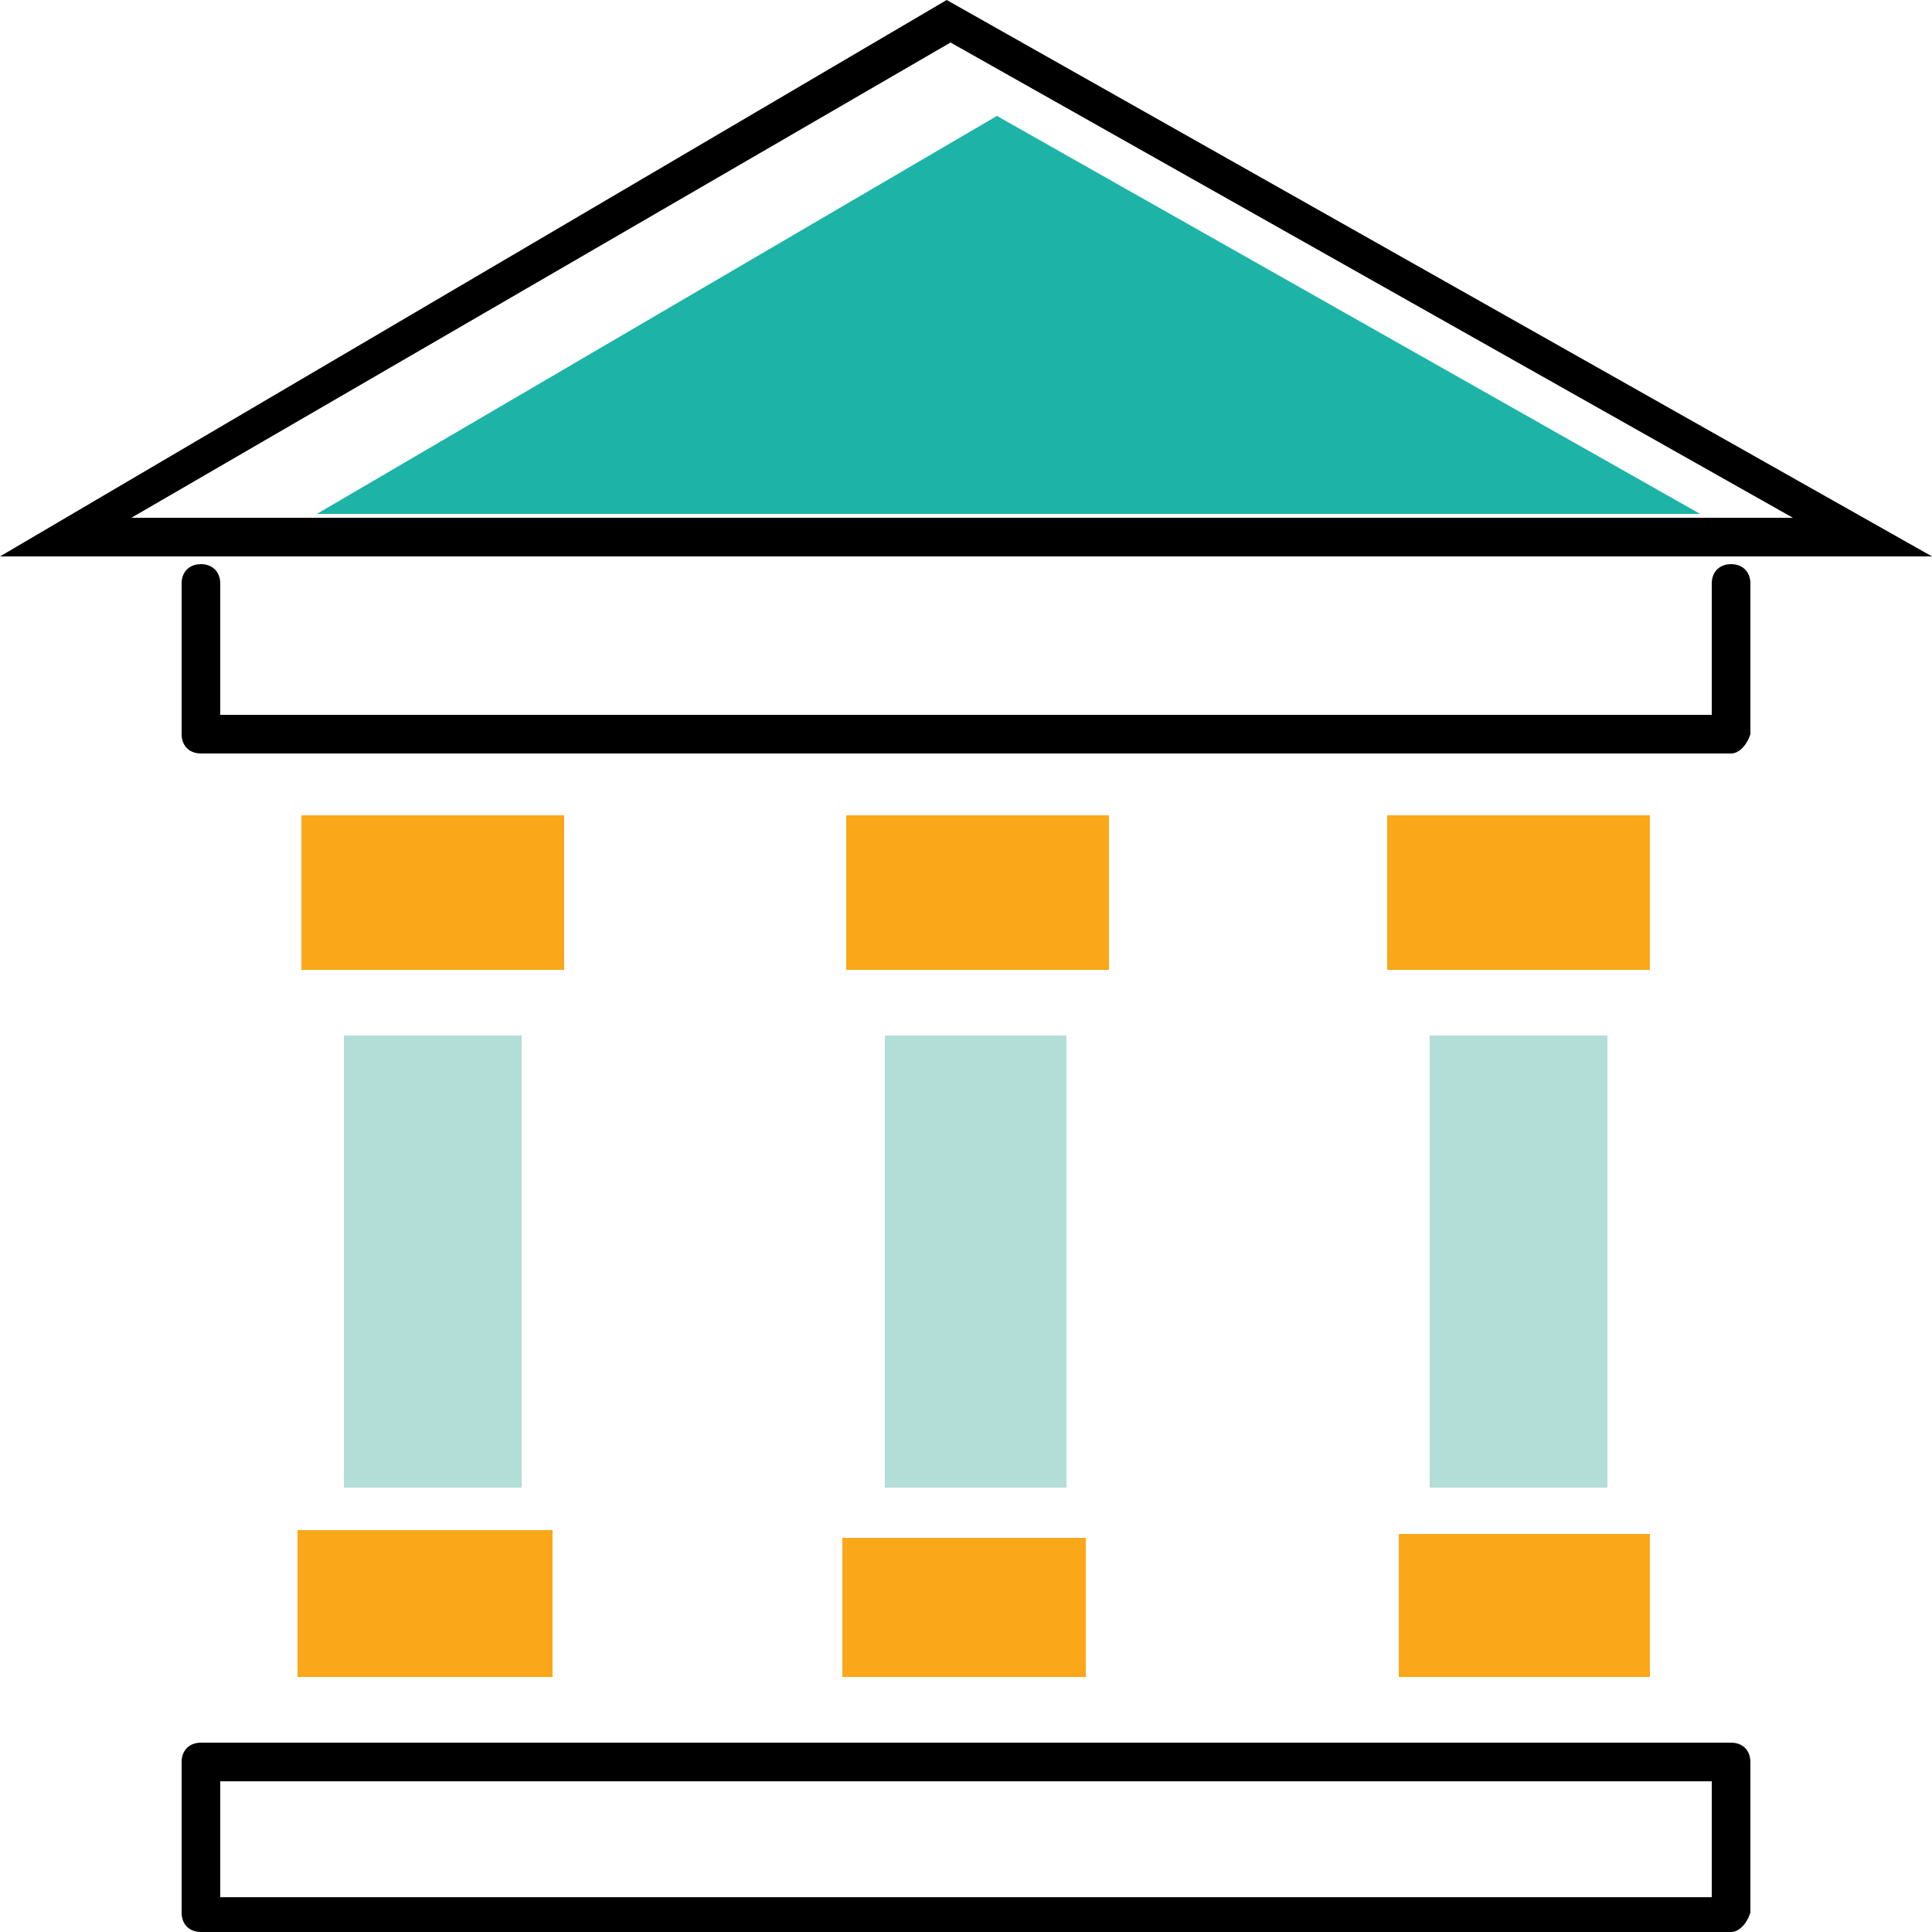
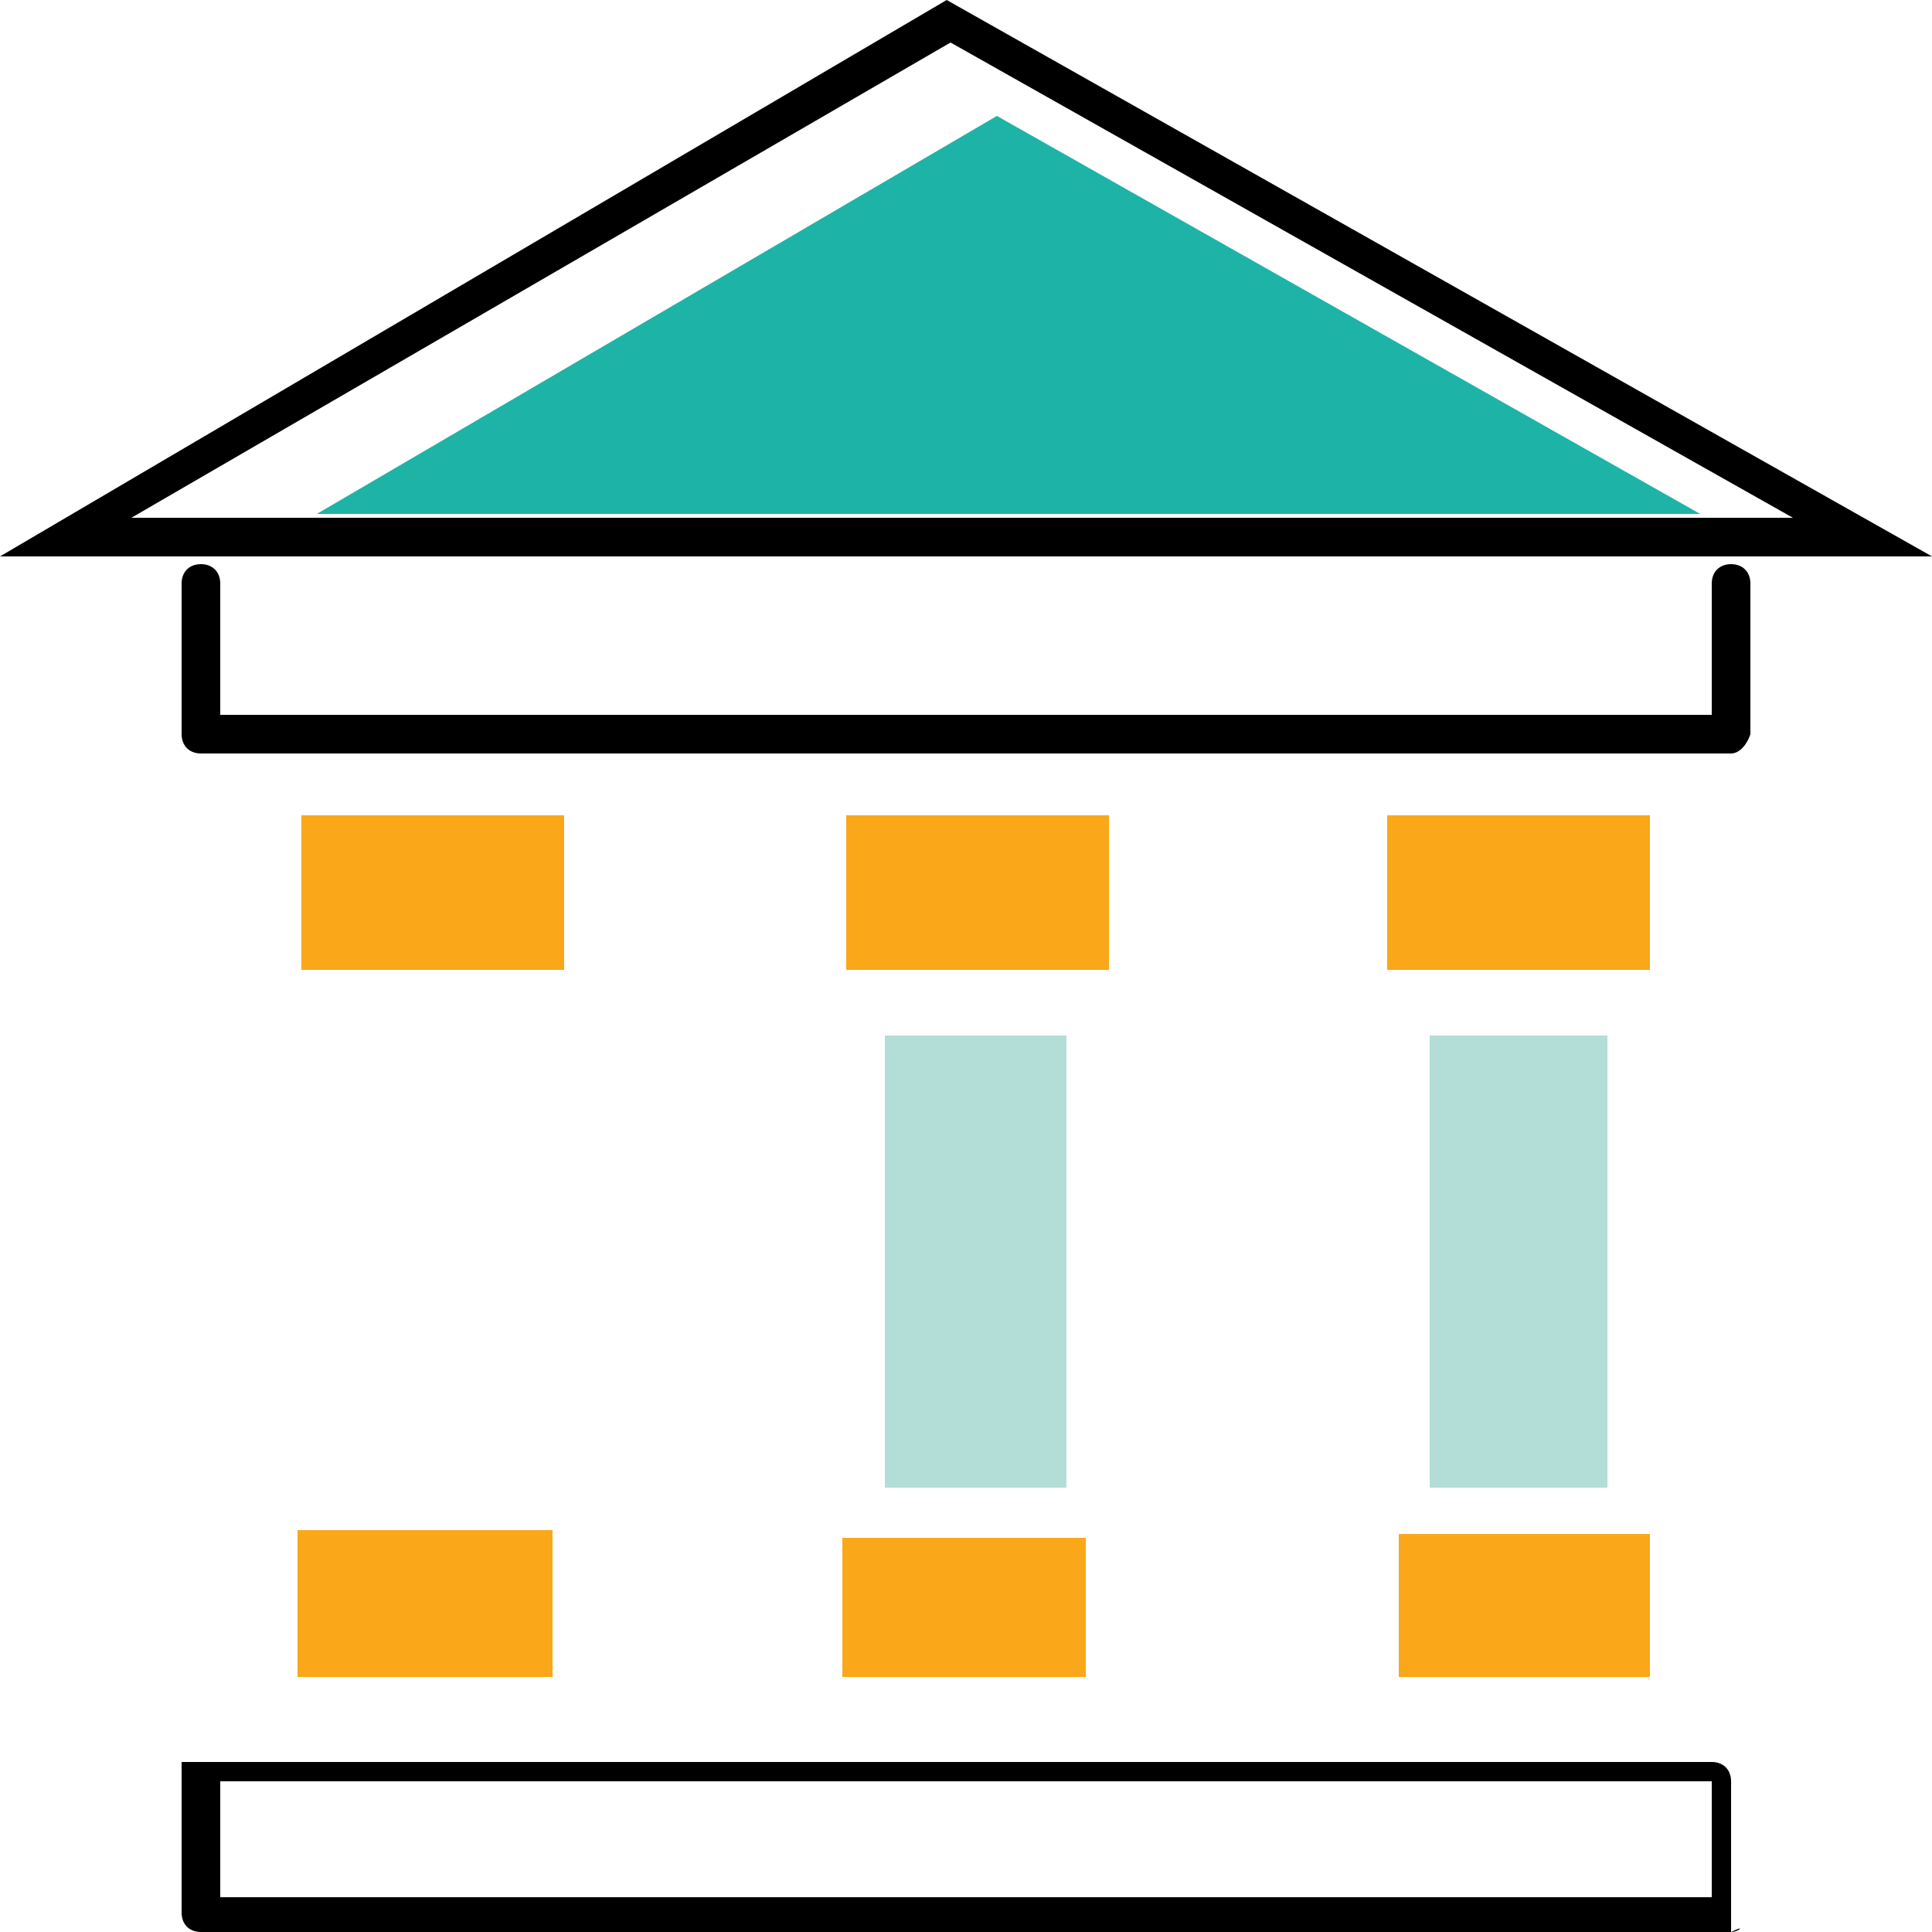
<svg xmlns="http://www.w3.org/2000/svg" version="1.1" id="Layer_1" x="0px" y="0px" width="50px" height="50px" viewBox="0 0 50 50" style="enable-background:new 0 0 50 50;" xml:space="preserve">
  <style type="text/css">
	.st0{fill:#1DB4A7;}
	.st1{fill:#FAA719;}
	.st2{fill:#B3DDD7;}
</style>
  <g>
    <polygon class="st0" points="8.2,13.3 44,13.3 25.8,3  " />
    <polyline class="st1" points="42.7,21.1 42.7,25.1 35.9,25.1 35.9,21.1  " />
    <polyline class="st2" points="41.6,26.8 41.6,38.5 37,38.5 37,26.8  " />
    <polyline class="st2" points="27.6,26.8 27.6,38.5 22.9,38.5 22.9,26.8  " />
-     <polyline class="st2" points="13.5,26.8 13.5,38.5 8.9,38.5 8.9,26.8  " />
    <polyline class="st1" points="42.7,43.4 42.7,39.7 36.2,39.7 36.2,43.4  " />
    <polyline class="st1" points="28.7,21.1 28.7,25.1 21.9,25.1 21.9,21.1  " />
    <polyline class="st1" points="28.1,43.4 28.1,39.8 21.8,39.8 21.8,43.4  " />
    <polyline class="st1" points="14.6,21.1 14.6,25.1 7.8,25.1 7.8,21.1  " />
    <polyline class="st1" points="14.3,43.4 14.3,39.6 7.7,39.6 7.7,43.4  " />
    <path d="M44.8,19.5H5.2c-0.3,0-0.5-0.2-0.5-0.5v-3.9c0-0.3,0.2-0.5,0.5-0.5c0.3,0,0.5,0.2,0.5,0.5v3.4h38.6v-3.4   c0-0.3,0.2-0.5,0.5-0.5c0.3,0,0.5,0.2,0.5,0.5V19C45.2,19.3,45,19.5,44.8,19.5z" />
-     <path d="M44.8,50H5.2c-0.3,0-0.5-0.2-0.5-0.5v-3.9c0-0.3,0.2-0.5,0.5-0.5h39.6c0.3,0,0.5,0.2,0.5,0.5v3.9C45.2,49.8,45,50,44.8,50z    M5.7,49.1h38.6v-3H5.7V49.1z" />
+     <path d="M44.8,50H5.2c-0.3,0-0.5-0.2-0.5-0.5v-3.9h39.6c0.3,0,0.5,0.2,0.5,0.5v3.9C45.2,49.8,45,50,44.8,50z    M5.7,49.1h38.6v-3H5.7V49.1z" />
    <path d="M50,14.4H0L24.5,0L50,14.4z M3.4,13.4h43L24.6,1.1L3.4,13.4z" />
  </g>
</svg>